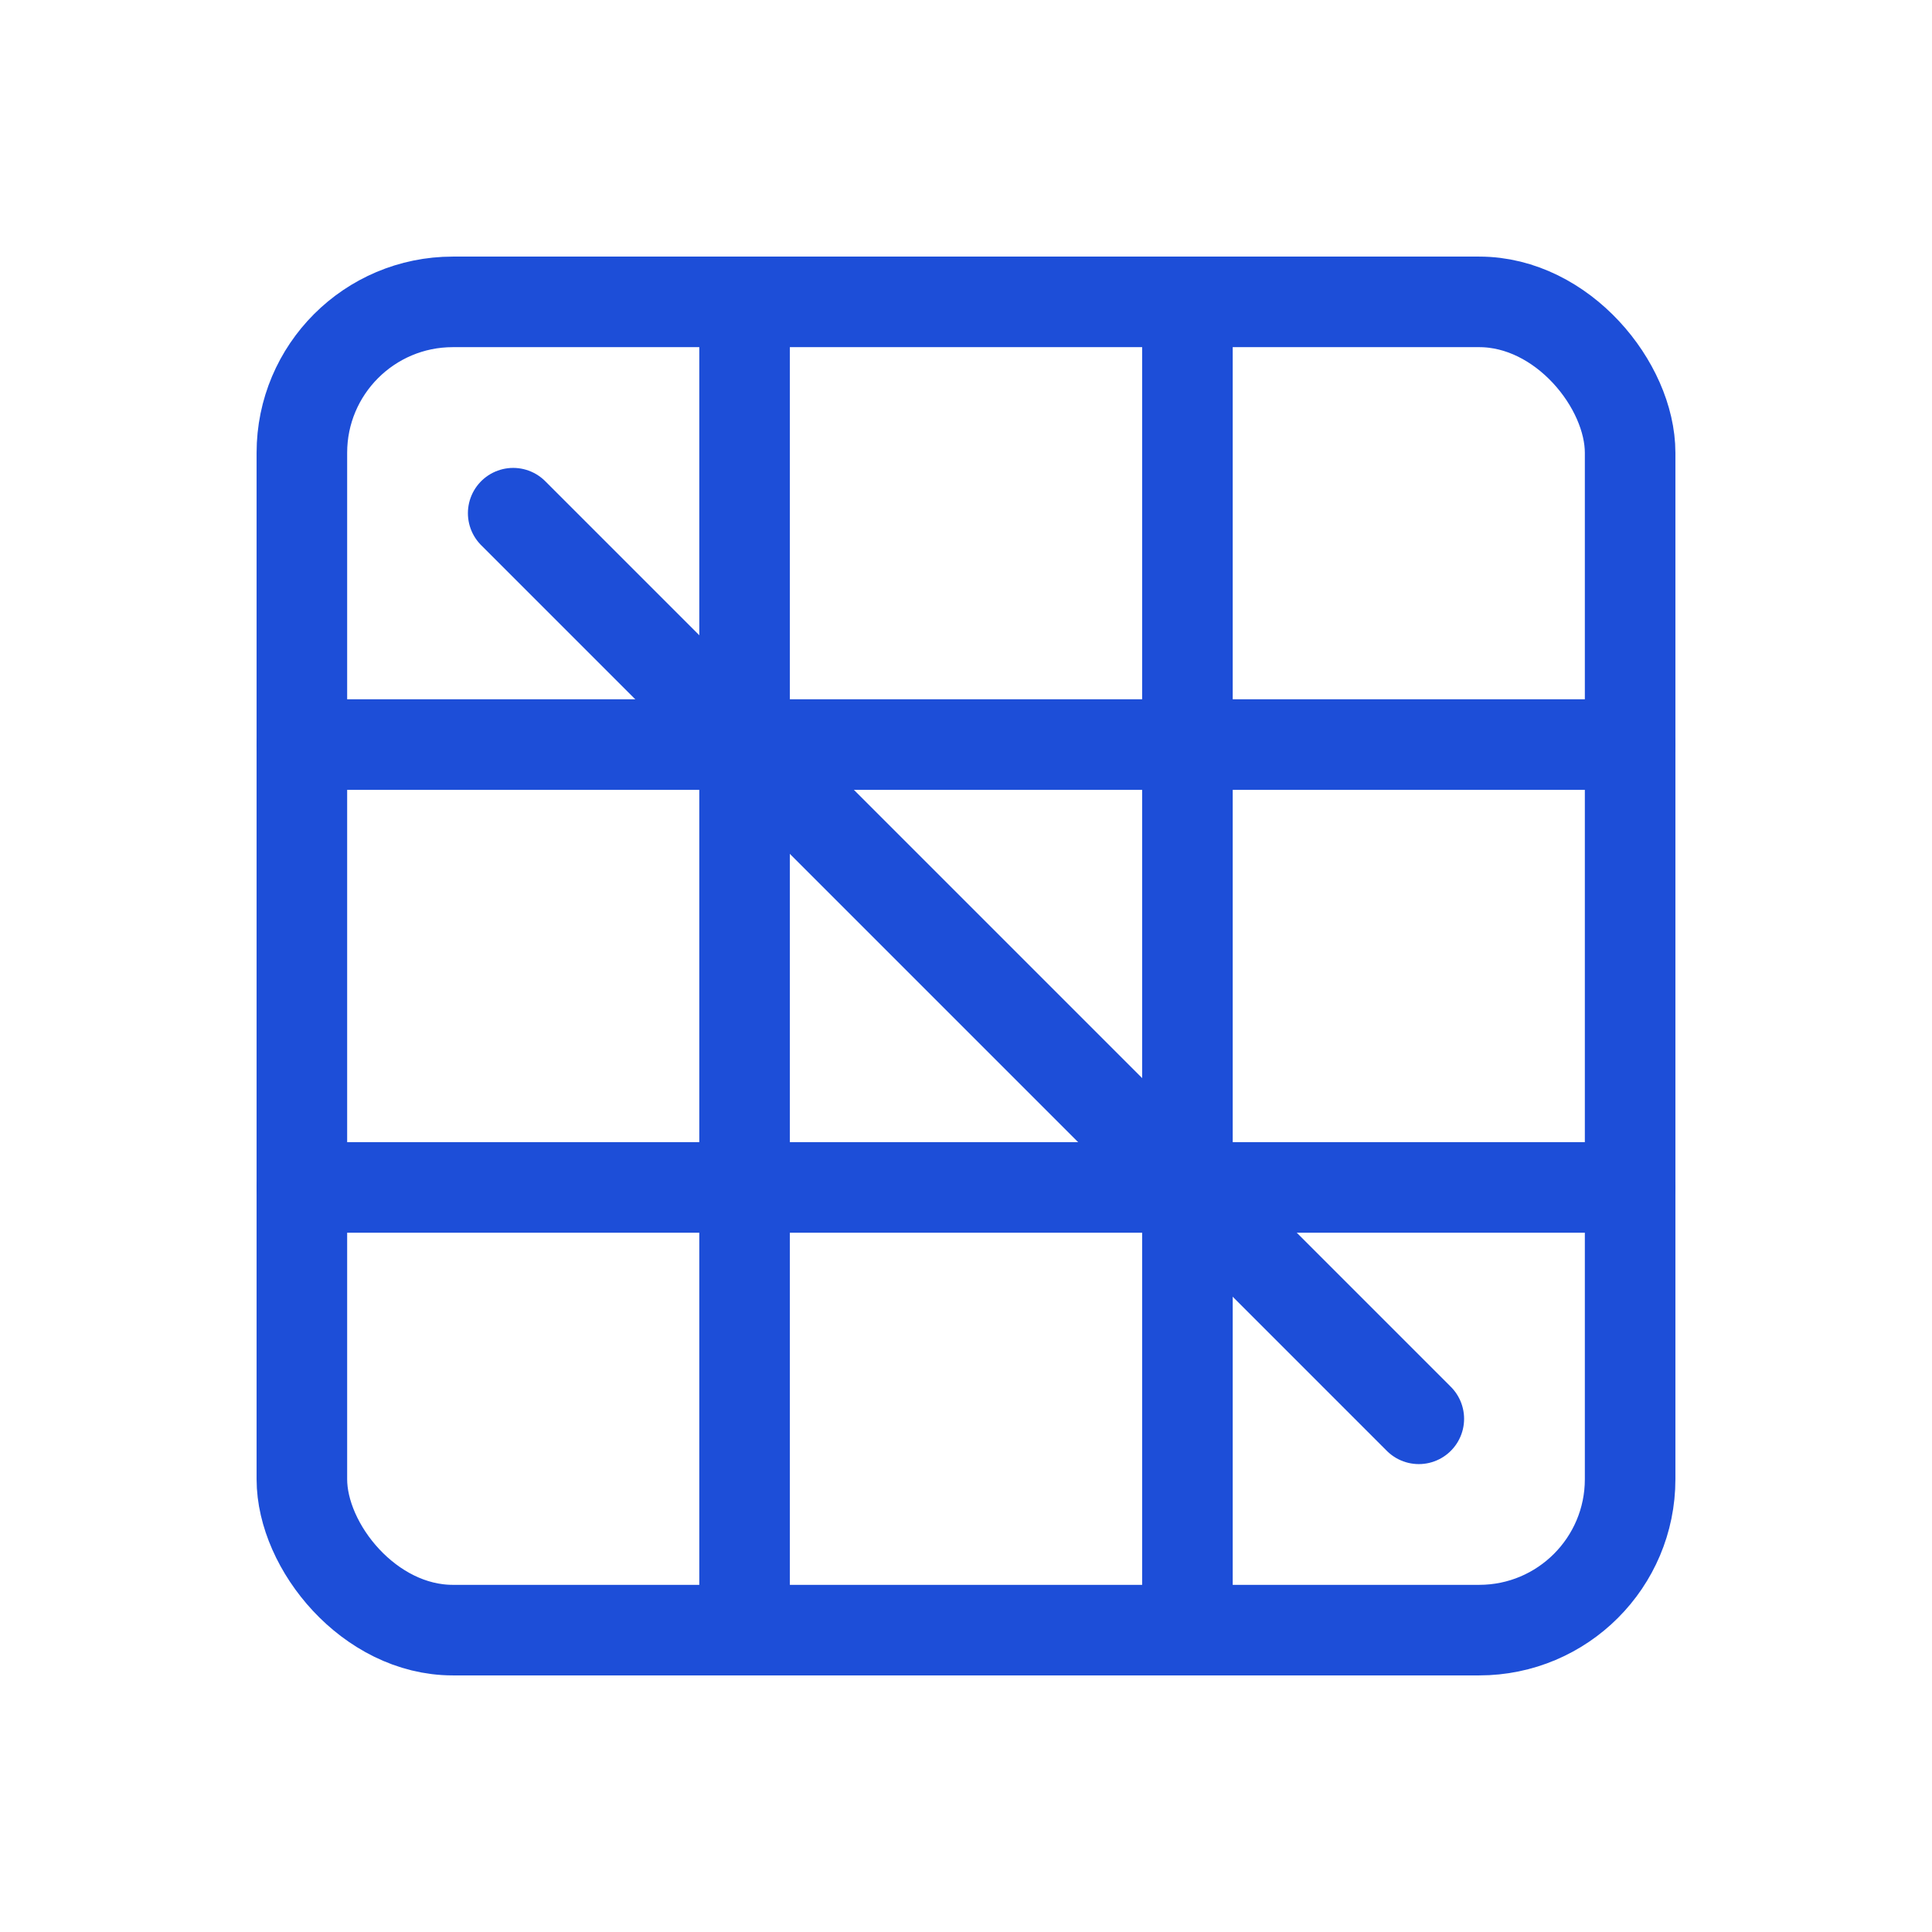
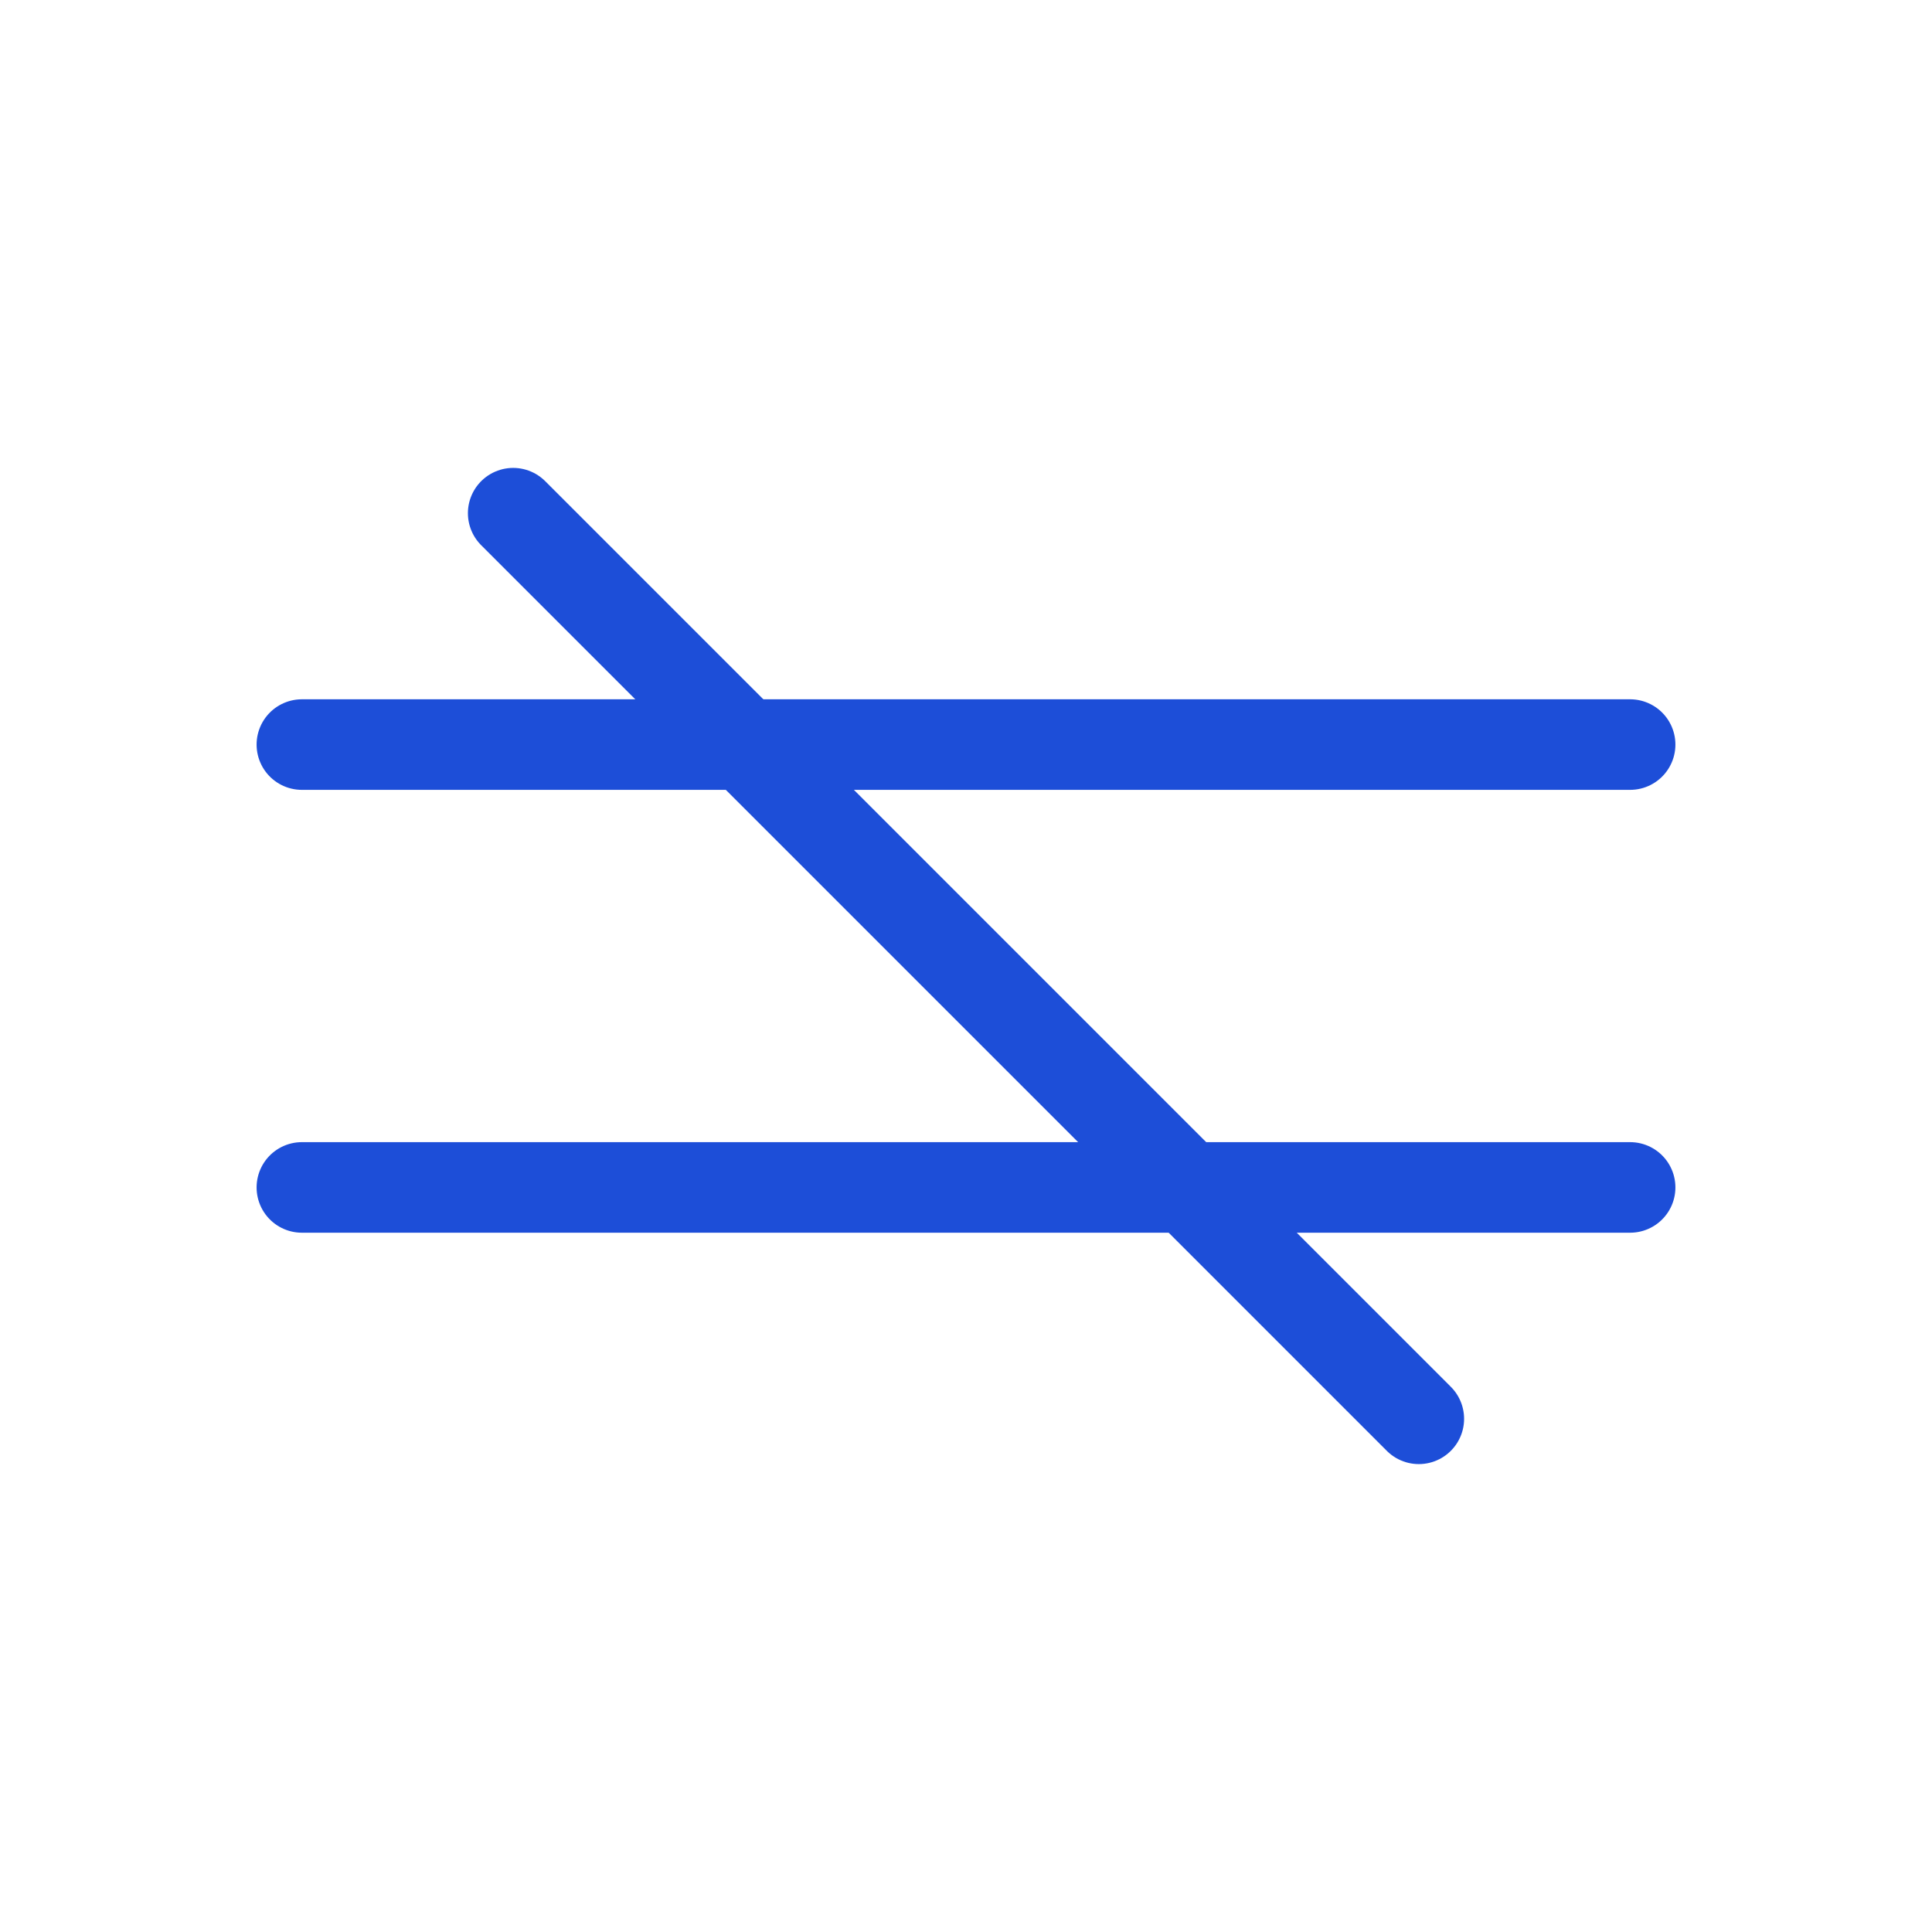
<svg xmlns="http://www.w3.org/2000/svg" width="128" height="128" viewBox="0 0 128 128">
  <g fill="none" stroke="#1D4ED8" stroke-width="6" stroke-linecap="round" stroke-linejoin="round">
-     <rect x="20" y="20" width="88" height="88" rx="10" />
-     <path d="M49.33 20v88M78.67 20v88" />
    <path d="M20 49.33h88M20 78.67h88" />
    <path d="M34 34l60 60" />
  </g>
</svg>